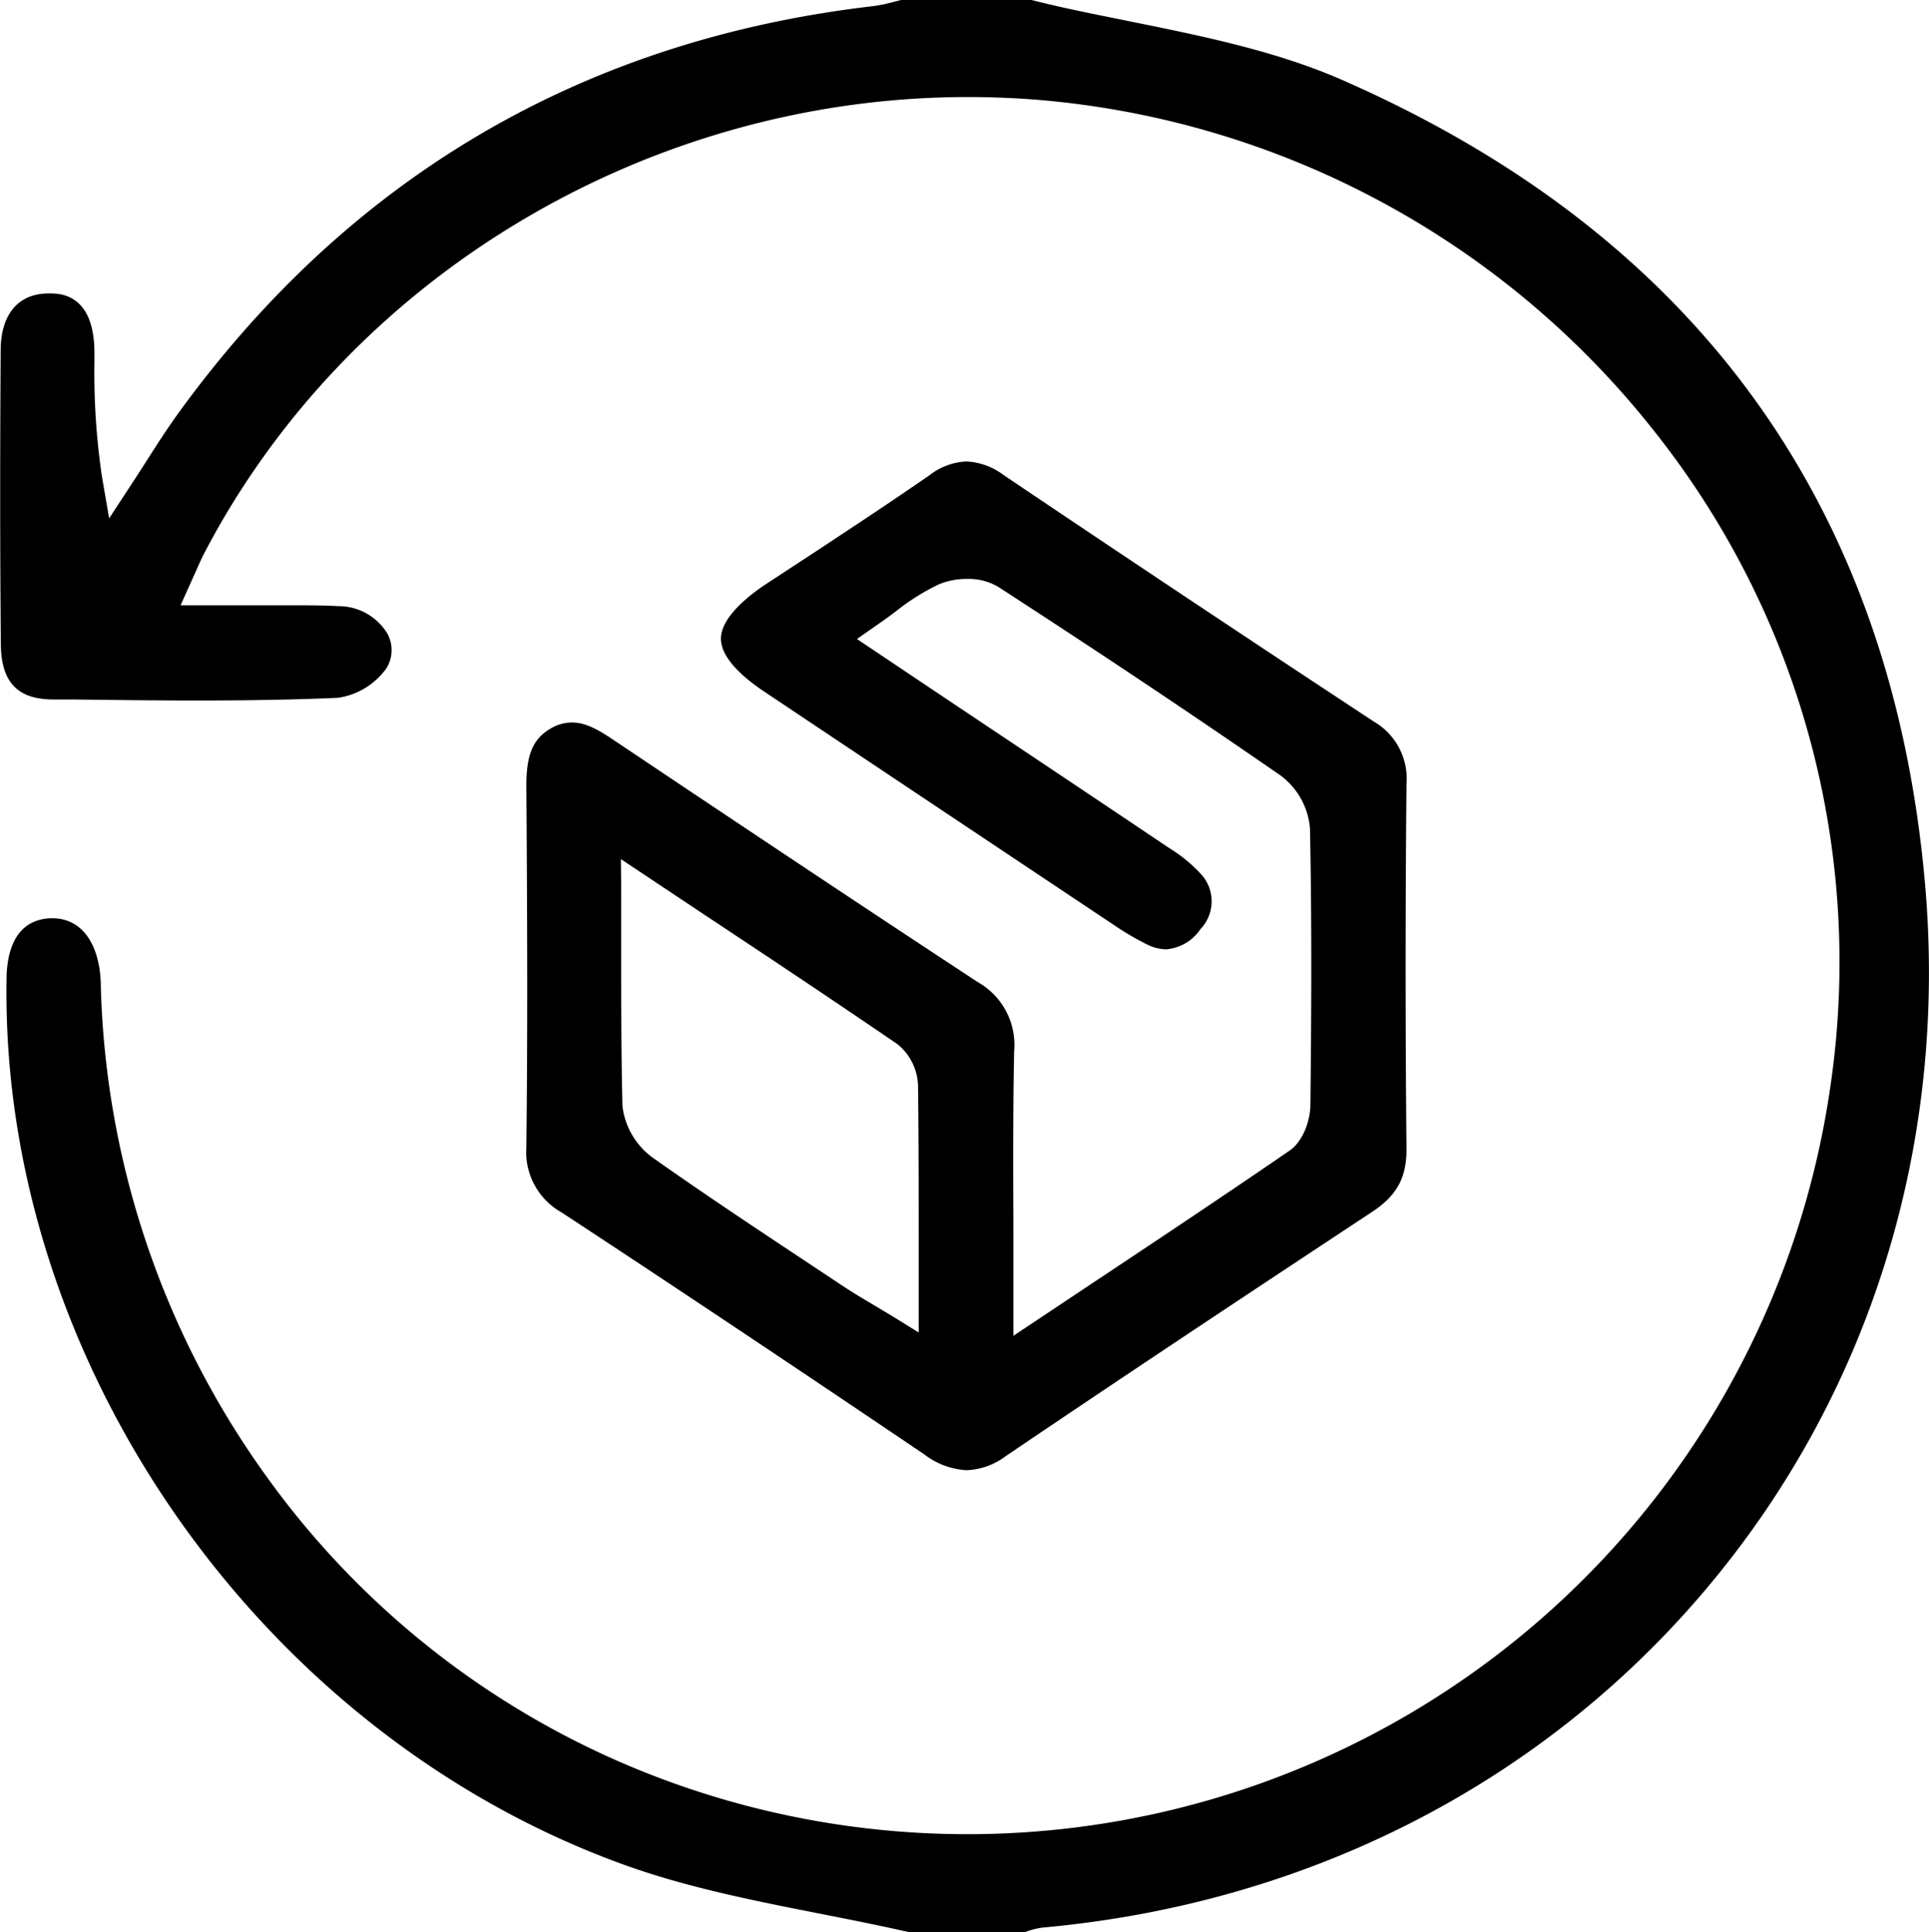
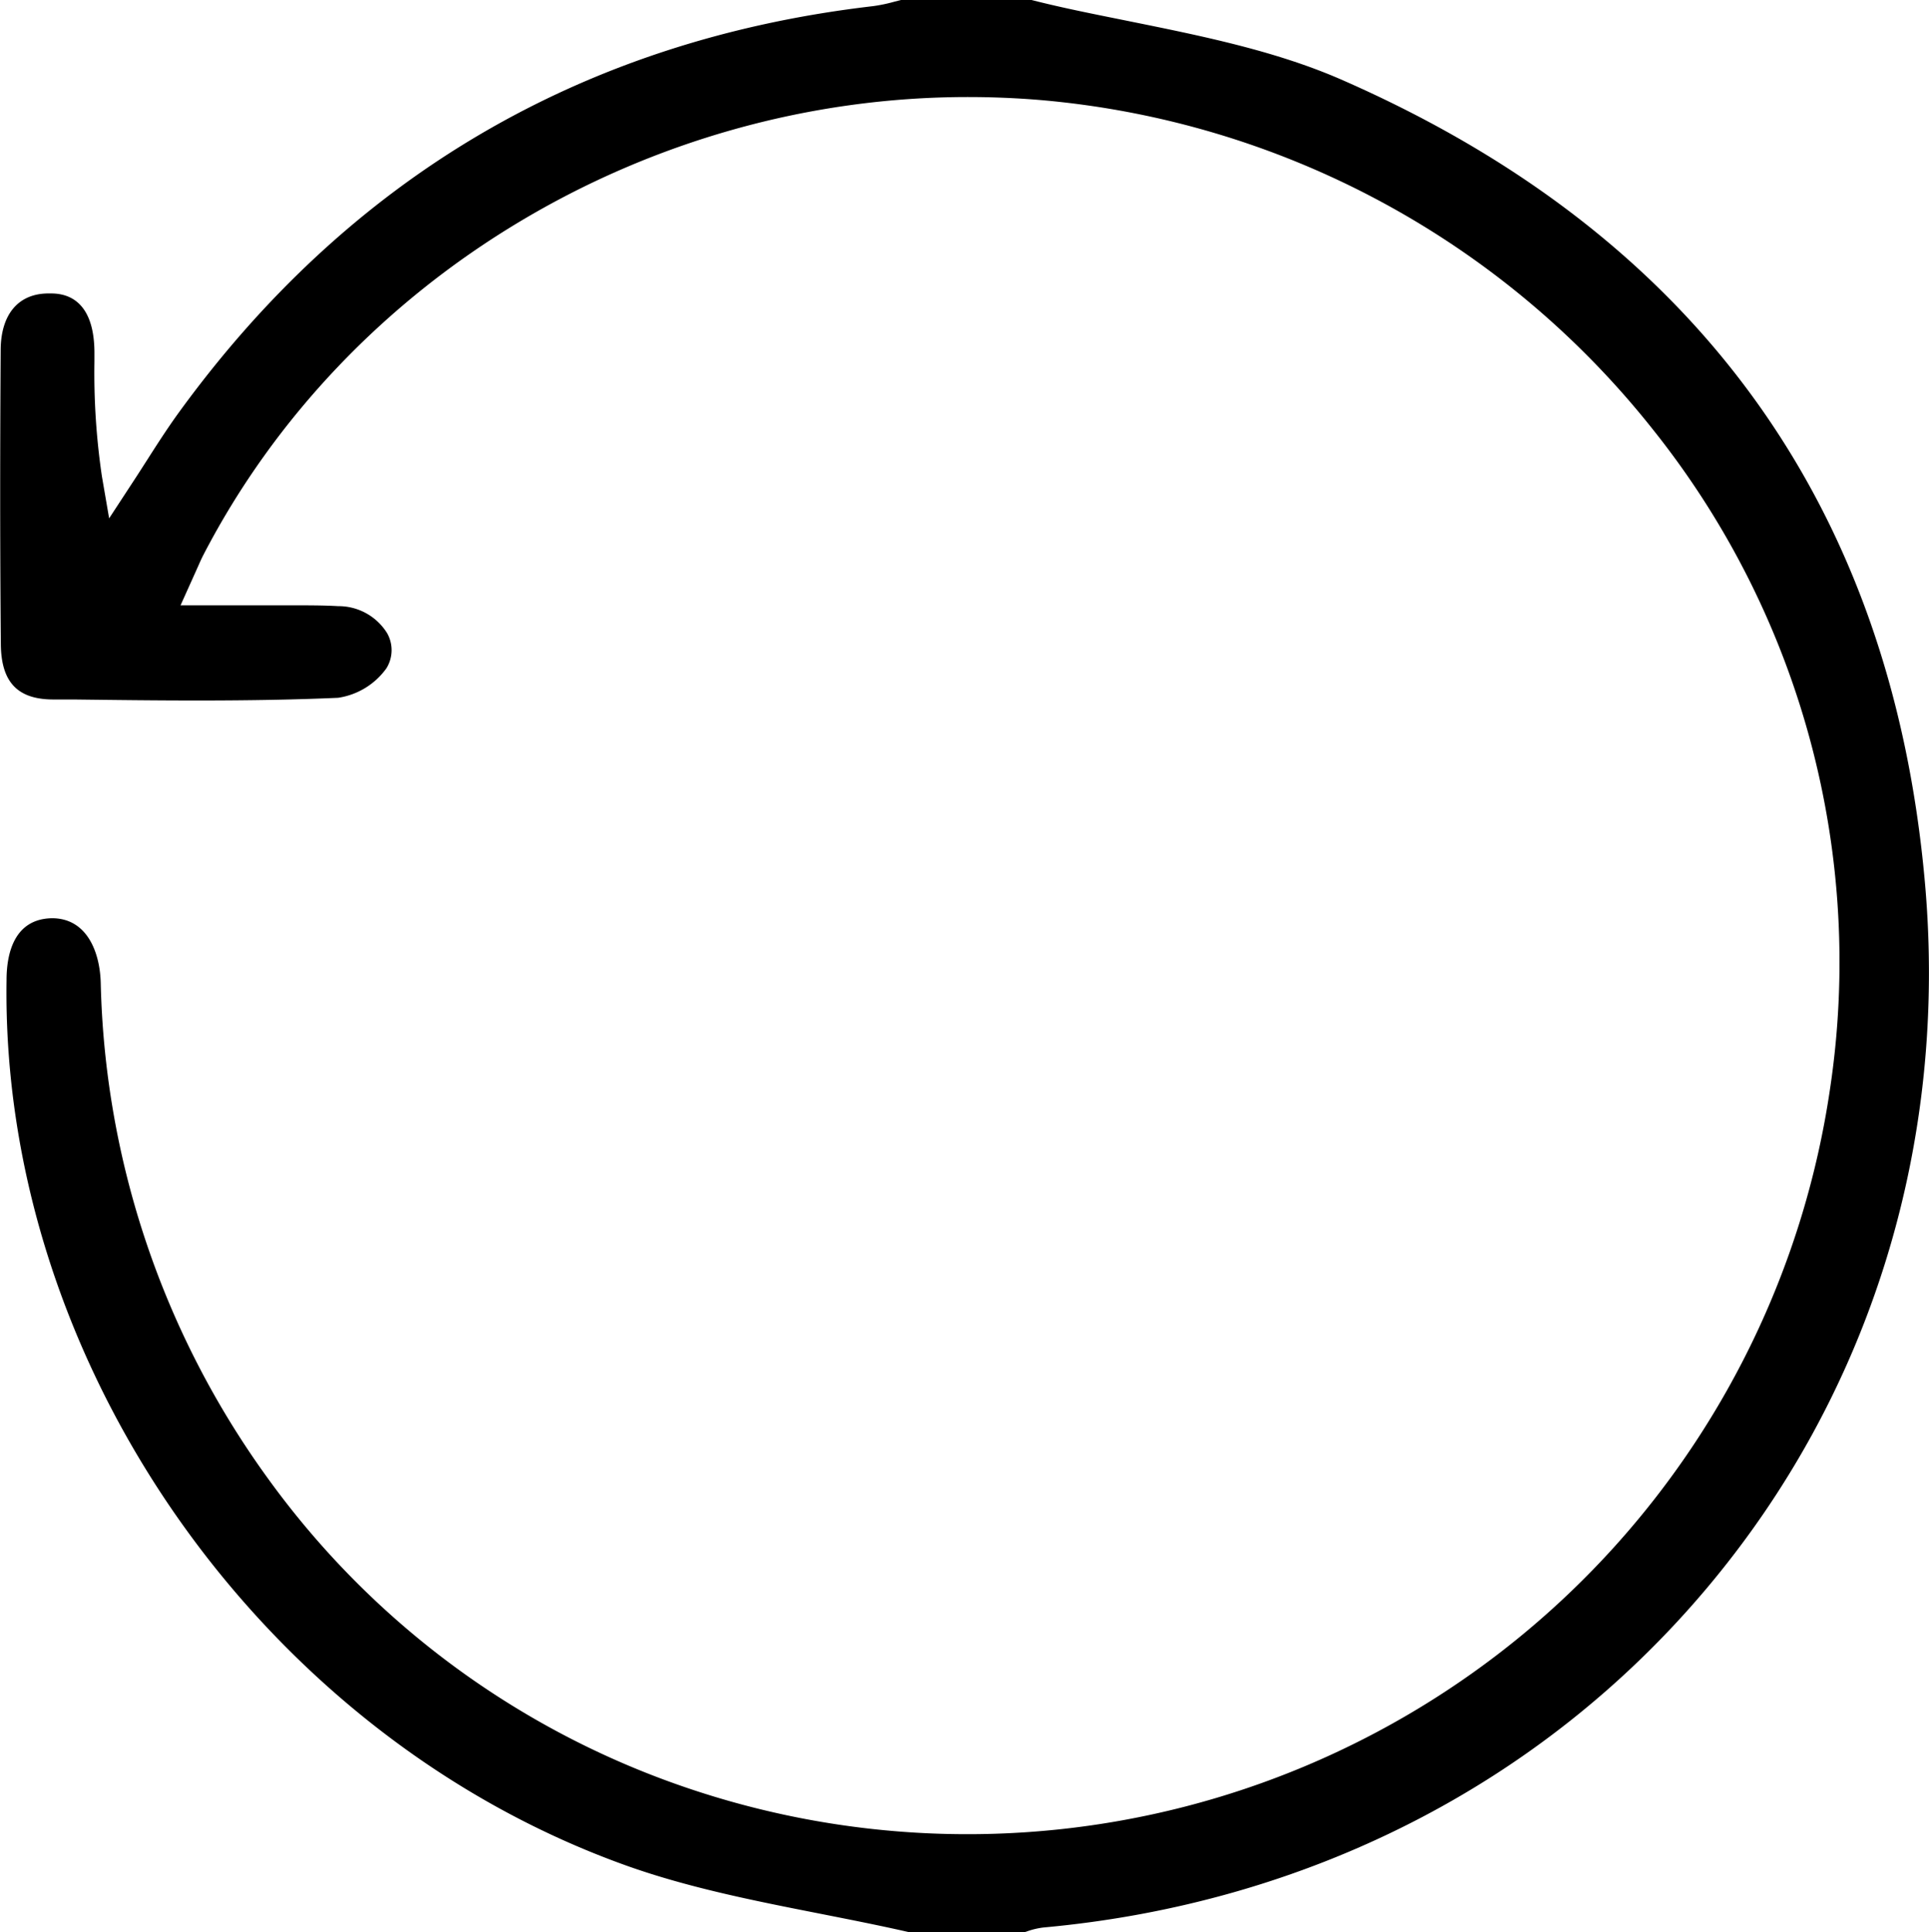
<svg xmlns="http://www.w3.org/2000/svg" viewBox="0 0 229.6 230">
  <g id="图层_2" data-name="图层 2">
    <g id="图层_1-2" data-name="图层 1">
      <path d="M108.25,230c-3.57-.82-7.21-1.53-10.74-2.23-7.72-1.52-15.7-3.1-23.08-5.75C31.05,206.45.08,162.13.78,116.65c0-3.31,1-7.28,5.41-7.35,4.15,0,5.7,4,5.8,7.69a104.43,104.43,0,0,0,19.82,58.88,101.9,101.9,0,0,0,49.43,36.76,103.77,103.77,0,0,0,136.54-82.75A101.59,101.59,0,0,0,196.72,51.1a104.45,104.45,0,0,0-72.86-39.19c-2.86-.24-5.78-.36-8.65-.36-38.11,0-73.84,21.39-91,54.5-.25.48-.47,1-.79,1.71l-.66,1.47-1.27,2.82h3.1c1.78,0,3.5,0,5.19,0l4.68,0c2.25,0,4.09,0,5.8.1a6.81,6.81,0,0,1,5.82,3.22A4.1,4.1,0,0,1,46,79.54a8.63,8.63,0,0,1-5.76,3.52c-5,.22-10.38.32-16.84.32-4.87,0-9.84-.06-14.64-.12l-2.4,0c-4.28,0-6.21-2.07-6.26-6.55C0,65.54,0,54.11.08,41.72c0-4.31,2.11-6.79,5.69-6.79H6c1.28,0,5.18.18,5.24,6.94v1.17a84.09,84.09,0,0,0,.89,13.66l.86,5,2.78-4.25c.57-.86,1.12-1.73,1.68-2.6,1.14-1.79,2.33-3.64,3.57-5.38C41.42,21.17,69.29,4.76,103.93.73A18.83,18.83,0,0,0,106.46.2l.79-.2h15.53c3.9,1,7.91,1.77,11.79,2.56,8.49,1.72,17.26,3.5,25.05,6.9C201.71,27.86,225.09,60,229.11,105c2.78,31.12-6.49,61-26.1,84.21s-47.54,37.38-78.81,40.22a9,9,0,0,0-2,.48l-.42.13Z" />
-       <path d="M115.06,175a9,9,0,0,1-5-1.85c-14-9.46-28.49-19.16-43.21-28.83a8.24,8.24,0,0,1-4.2-7.8c.16-13.8.11-27.08,0-43,0-3.89.86-5.77,3.25-7A4.92,4.92,0,0,1,68.12,86c1.54,0,3.06.82,5,2.14,13.31,8.92,28.4,19,43.24,28.75a8.58,8.58,0,0,1,4.35,8.23c-.14,6.8-.12,13.6-.09,20.8,0,3.05,0,6.17,0,9.4V159l10-6.66c7.94-5.28,15.43-10.27,22.87-15.38,1.6-1.1,2.45-3.54,2.48-5.38.11-9.83.19-21.45-.05-33a8.75,8.75,0,0,0-3.51-6.28C141.18,84.53,129.84,77,118.79,69.84a6.93,6.93,0,0,0-3.68-.93,8.59,8.59,0,0,0-3.33.63,26.19,26.19,0,0,0-5.12,3.21c-.71.53-1.46,1.09-2.27,1.64L102,76.06,112.8,83.3c8.89,5.94,17.6,11.75,26.28,17.59a17.94,17.94,0,0,1,3.81,3.09,4.78,4.78,0,0,1,0,6.61A5.44,5.44,0,0,1,138.8,113a5.23,5.23,0,0,1-2.31-.6,31.68,31.68,0,0,1-3.64-2.12q-21-14-41.95-28c-2.32-1.56-5.09-3.9-5.09-6.26s2.88-4.84,5.29-6.45l6.11-4c4.42-2.92,9-5.94,13.42-9A7.71,7.71,0,0,1,115,54.93a7.92,7.92,0,0,1,4.43,1.6c14.5,9.77,29.33,19.64,44.06,29.34a7.87,7.87,0,0,1,3.92,7.45c-.14,14.57-.14,29.21,0,43.51,0,3.33-1.14,5.47-4.05,7.39-12,7.93-27.83,18.39-43.63,29.09A8.28,8.28,0,0,1,115.06,175ZM73.94,106c0,2.47,0,4.86,0,7.19,0,6.41,0,12.47.15,18.48a8.87,8.87,0,0,0,3.63,6.15c6.09,4.3,12.4,8.49,18.5,12.53l3.85,2.56c1.26.84,2.52,1.6,4,2.47l2.28,1.37,3,1.86s0-8,0-10.15c0-6.66,0-13-.08-19.25a6.61,6.61,0,0,0-2.46-4.93c-7.48-5.11-15-10.12-23-15.42l-9.91-6.6Z" />
    </g>
  </g>
</svg>